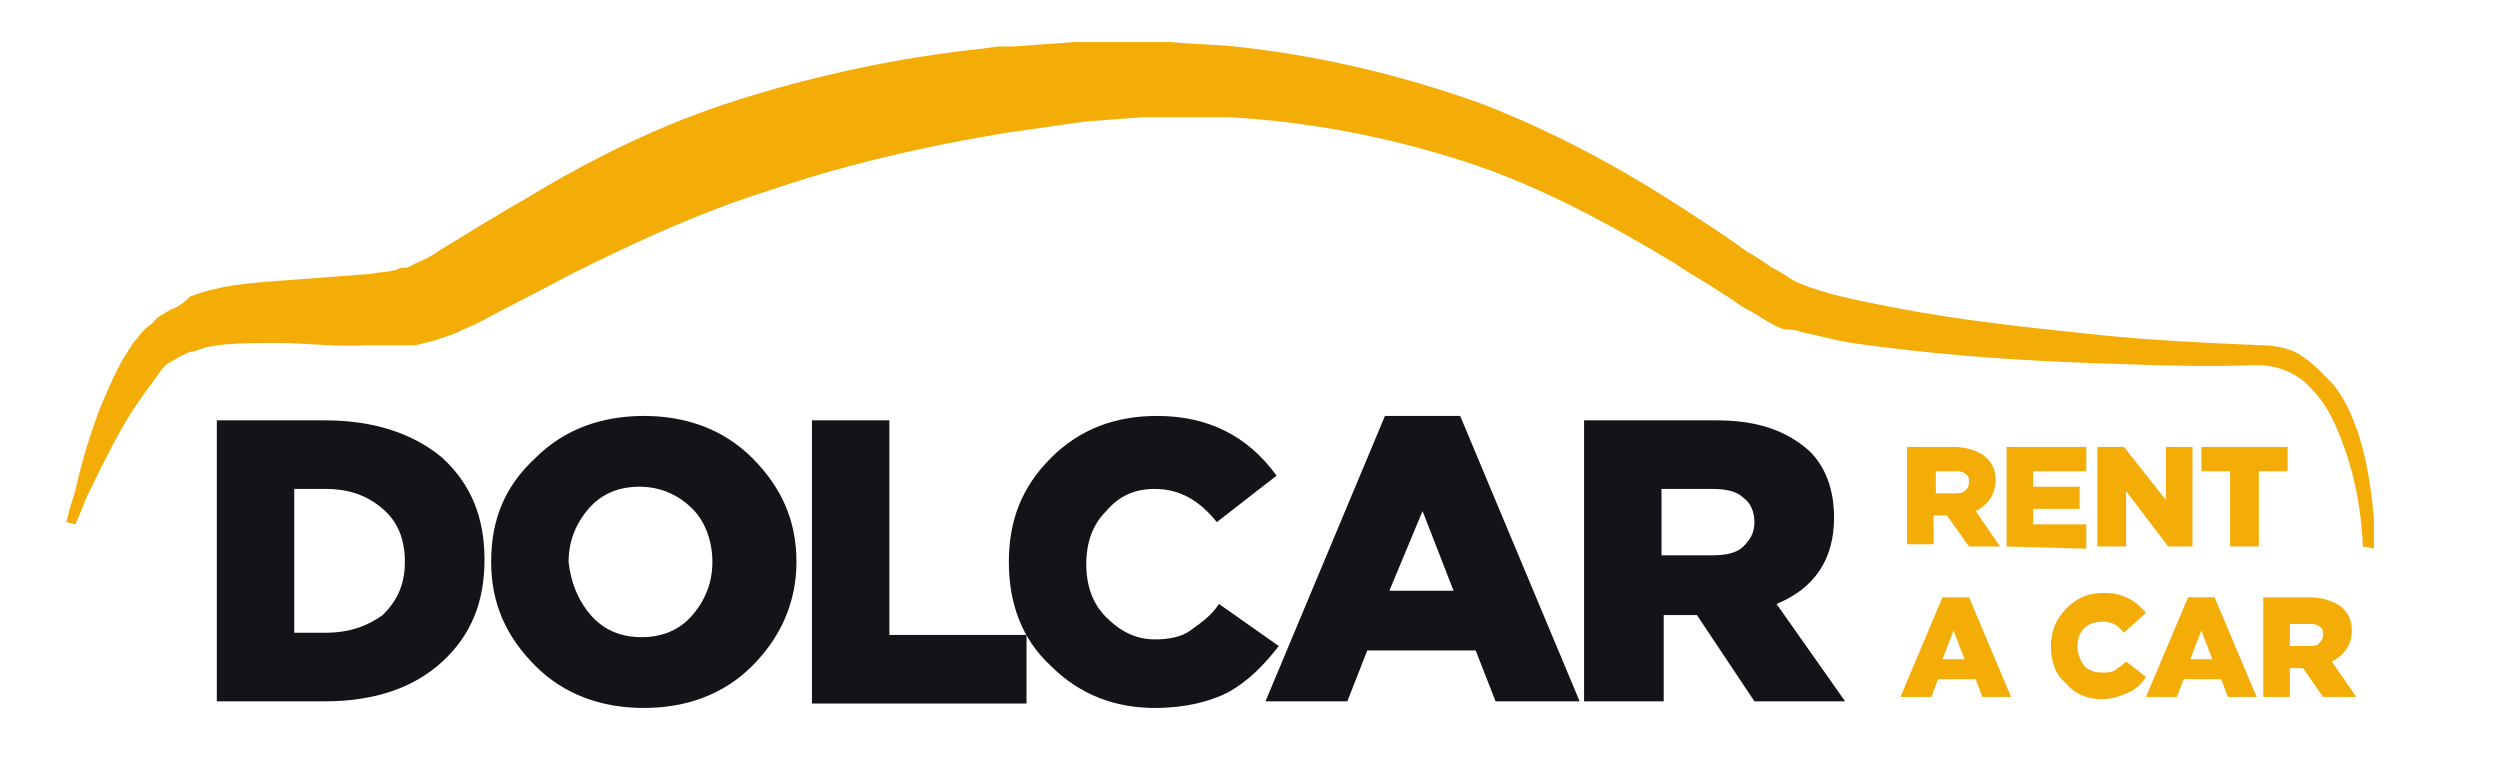
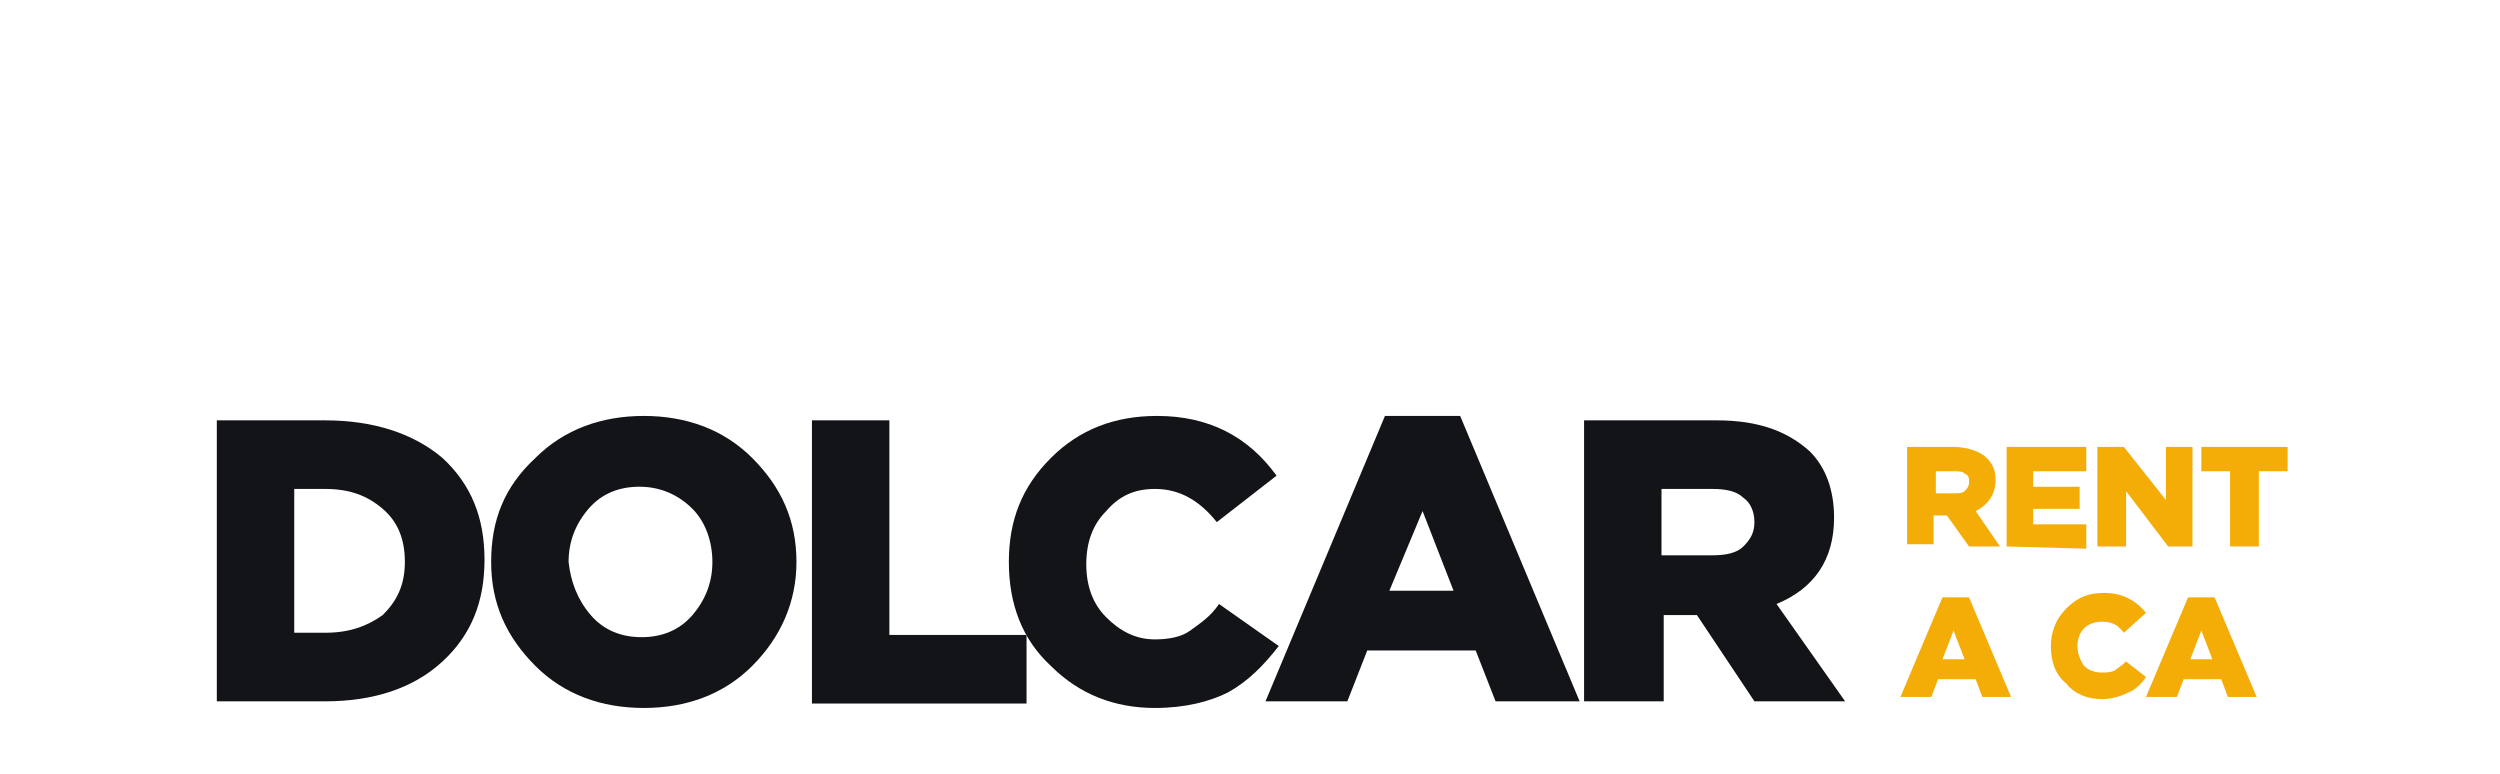
<svg xmlns="http://www.w3.org/2000/svg" version="1.1" id="Warstwa_1" x="0px" y="0px" viewBox="0 0 113 35" style="enable-background:new 0 0 113 35;" xml:space="preserve">
  <style type="text/css">
	.st0{fill:#F4AC07;}
	.st1{fill:#121418;}
</style>
  <g>
-     <path class="st0" d="M107.3,24.8c0,0,0-0.5,0-1.4c-0.1-0.9-0.2-2.2-0.7-3.8c-0.3-0.8-0.6-1.7-1.4-2.5c-0.4-0.4-0.8-0.8-1.3-1.1   c-0.5-0.3-1.2-0.4-1.8-0.4c-2.3-0.1-4.8-0.2-7.6-0.5c-2.8-0.3-5.8-0.6-8.9-1.2c-1.5-0.3-3.2-0.6-4.5-1.2c-0.3-0.2-0.6-0.4-1-0.6   c-0.3-0.2-0.7-0.5-1.1-0.7c-0.7-0.5-1.4-1-2.2-1.5c-3-2-6.2-3.8-9.8-5.2c-3.6-1.3-7.4-2.2-11.2-2.6c-1-0.1-1.9-0.1-2.9-0.2   c-0.5,0-1,0-1.4,0l-1.4,0l-1.5,0l-1.4,0.1l-1.4,0.1l-0.7,0l-0.7,0.1c-3.8,0.4-7.5,1.2-11,2.3c-3.5,1.1-6.7,2.7-9.5,4.4   c-1.4,0.8-2.7,1.6-4,2.4c-0.3,0.2-0.6,0.4-0.9,0.5l-0.4,0.2l-0.2,0.1l-0.2,0c-0.1,0-0.3,0.1-0.3,0.1l-0.5,0.1   c-0.4,0-0.6,0.1-0.9,0.1c-1.3,0.1-2.6,0.2-4,0.3c-1.3,0.1-2.6,0.2-3.9,0.7C8.3,13.7,8,13.9,7.7,14c-0.3,0.2-0.6,0.3-0.8,0.6   c-0.3,0.2-0.5,0.4-0.7,0.7c-0.1,0.1-0.2,0.2-0.3,0.4c-0.1,0.1-0.1,0.2-0.2,0.3c-0.5,0.8-0.9,1.8-1.2,2.5c-0.6,1.6-0.9,2.8-1.1,3.7   C3.1,23.1,3,23.6,3,23.6l0.4,0.1c0,0,0.2-0.4,0.5-1.2c0.4-0.8,0.9-1.9,1.7-3.3C6,18.5,6.5,17.8,7.1,17l0.2-0.3l0.2-0.2   c0.1-0.1,0.3-0.2,0.5-0.3c0.1-0.1,0.4-0.2,0.6-0.3c0.2,0,0.4-0.1,0.7-0.2c0.9-0.2,2.1-0.2,3.3-0.2c1.2,0,2.6,0.2,4.1,0.1   c0.4,0,0.8,0,1.2,0l0.5,0h0.1h0l0.1,0l0.2,0l0.4-0.1l0.4-0.1l0.3-0.1l0.6-0.2c0.4-0.2,0.7-0.3,1.1-0.5c1.3-0.7,2.7-1.4,4.2-2.2   c2.8-1.4,5.8-2.8,9-3.8c3.2-1.1,6.6-1.9,10.1-2.5l0.6-0.1l0.7-0.1l1.4-0.2l1.4-0.2l1.3-0.1l1.3-0.1c0.5,0,0.9,0,1.3,0   c0.9,0,1.8,0,2.7,0c3.6,0.2,7.2,0.9,10.6,2c3.4,1.1,6.5,2.8,9.5,4.6c0.7,0.5,1.5,0.9,2.2,1.4c0.4,0.2,0.7,0.5,1.1,0.7   c0.4,0.2,0.8,0.5,1.2,0.7c0.2,0.1,0.4,0.2,0.6,0.2l0.1,0l0.1,0l0,0c0,0,0.2,0.1,0.1,0l0.3,0.1c0.4,0.1,0.9,0.2,1.3,0.3   c0.8,0.2,1.7,0.3,2.5,0.4c3.2,0.4,6.3,0.6,9.1,0.7c2.8,0.1,5.4,0.2,7.7,0.1c1,0,1.9,0.4,2.5,1.1c0.6,0.6,1,1.4,1.3,2.2   c0.6,1.5,0.8,2.8,0.9,3.6c0.1,0.9,0.1,1.3,0.1,1.3L107.3,24.8z" />
-   </g>
+     </g>
  <g>
    <g>
      <path class="st1" d="M9.8,31.7V19h4.9c2.2,0,4,0.6,5.3,1.7c1.3,1.2,1.9,2.7,1.9,4.6v0c0,1.9-0.6,3.4-1.9,4.6    c-1.3,1.2-3.1,1.8-5.3,1.8L9.8,31.7L9.8,31.7z M13.3,28.6h1.4c1.1,0,1.9-0.3,2.6-0.8c0.6-0.6,1-1.3,1-2.4v0c0-1-0.3-1.8-1-2.4    s-1.5-0.9-2.6-0.9h-1.4V28.6z" />
      <path class="st1" d="M34,30.1c-1.3,1.3-3,1.9-4.9,1.9c-1.9,0-3.6-0.6-4.9-1.9c-1.3-1.3-2-2.8-2-4.7l0,0c0-1.9,0.6-3.4,2-4.7    c1.3-1.3,3-1.9,4.9-1.9c1.9,0,3.6,0.6,4.9,1.9c1.3,1.3,2,2.8,2,4.7v0C36,27.2,35.3,28.8,34,30.1z M26.7,27.8c0.6,0.7,1.4,1,2.3,1    s1.7-0.3,2.3-1c0.6-0.7,0.9-1.5,0.9-2.4v0c0-0.9-0.3-1.8-0.9-2.4s-1.4-1-2.4-1c-0.9,0-1.7,0.3-2.3,1c-0.6,0.7-0.9,1.5-0.9,2.4v0    C25.8,26.3,26.1,27.1,26.7,27.8z" />
      <path class="st1" d="M36.7,31.7V19h3.5v9.7h6.2v3.1H36.7z" />
      <path class="st1" d="M52.2,32c-1.8,0-3.4-0.6-4.7-1.9c-1.3-1.2-1.9-2.8-1.9-4.7v0c0-1.9,0.6-3.4,1.9-4.7c1.3-1.3,2.9-1.9,4.8-1.9    c2.3,0,4.1,0.9,5.4,2.7l-2.7,2.1c-0.8-1-1.7-1.5-2.8-1.5c-0.9,0-1.6,0.3-2.2,1c-0.6,0.6-0.9,1.4-0.9,2.4v0c0,1,0.3,1.8,0.9,2.4    s1.3,1,2.2,1c0.6,0,1.2-0.1,1.6-0.4c0.4-0.3,0.9-0.6,1.3-1.2l2.7,1.9c-0.7,0.9-1.4,1.6-2.3,2.1C54.7,31.7,53.6,32,52.2,32z" />
      <path class="st1" d="M57.2,31.7l5.4-12.9H66l5.4,12.9h-3.8l-0.9-2.3h-4.9l-0.9,2.3H57.2z M62.8,26.7h2.9l-1.4-3.6L62.8,26.7z" />
      <path class="st1" d="M71.6,31.7V19h6c1.9,0,3.2,0.5,4.2,1.4c0.7,0.7,1.1,1.7,1.1,3v0c0,1.9-0.9,3.2-2.6,3.9l3.1,4.4h-4.1l-2.6-3.9    h-1.5v3.9L71.6,31.7L71.6,31.7z M75.1,25.1h2.3c0.6,0,1.1-0.1,1.4-0.4c0.3-0.3,0.5-0.6,0.5-1.1v0c0-0.5-0.2-0.9-0.5-1.1    c-0.3-0.3-0.8-0.4-1.4-0.4h-2.3V25.1z" />
    </g>
  </g>
  <g>
    <path class="st0" d="M86.2,24.7v-4.5h2.1c0.6,0,1.2,0.2,1.5,0.5c0.3,0.3,0.4,0.6,0.4,1v0c0,0.6-0.3,1.1-0.9,1.4l1.1,1.6h-1.4   L88,23.3h-0.6v1.3H86.2z M87.5,22.3h0.8c0.2,0,0.4,0,0.5-0.1c0.1-0.1,0.2-0.2,0.2-0.4v0c0-0.2,0-0.3-0.2-0.4   c-0.1-0.1-0.3-0.1-0.5-0.1h-0.8L87.5,22.3L87.5,22.3z" />
    <path class="st0" d="M90.7,24.7v-4.5h3.6v1.1h-2.4v0.7H94v1h-2.1v0.7h2.4v1.1L90.7,24.7L90.7,24.7z" />
    <path class="st0" d="M94.8,24.7v-4.5H96l1.9,2.4v-2.4h1.2v4.5H98l-1.9-2.5v2.5H94.8z" />
    <path class="st0" d="M100.8,24.7v-3.4h-1.3v-1.1h3.9v1.1h-1.3v3.4H100.8z" />
    <path class="st0" d="M85.9,31.5l1.9-4.5H89l1.9,4.5h-1.3l-0.3-0.8h-1.7l-0.3,0.8H85.9z M87.8,29.8h1l-0.5-1.3L87.8,29.8z" />
    <path class="st0" d="M95,31.6c-0.6,0-1.2-0.2-1.6-0.7c-0.5-0.4-0.7-1-0.7-1.7v0c0-0.6,0.2-1.2,0.7-1.7c0.5-0.5,1-0.7,1.7-0.7   c0.8,0,1.4,0.3,1.9,0.9L96,28.6c-0.3-0.4-0.6-0.5-1-0.5c-0.3,0-0.6,0.1-0.8,0.3c-0.2,0.2-0.3,0.5-0.3,0.8v0c0,0.3,0.1,0.6,0.3,0.9   c0.2,0.2,0.5,0.3,0.8,0.3c0.2,0,0.4,0,0.6-0.1c0.1-0.1,0.3-0.2,0.5-0.4l0.9,0.7c-0.2,0.3-0.5,0.6-0.8,0.7   C95.8,31.5,95.4,31.6,95,31.6z" />
    <path class="st0" d="M97,31.5l1.9-4.5h1.2l1.9,4.5h-1.3l-0.3-0.8h-1.7l-0.3,0.8H97z M99,29.8h1l-0.5-1.3L99,29.8z" />
-     <path class="st0" d="M102.3,31.5V27h2.1c0.6,0,1.2,0.2,1.5,0.5c0.3,0.3,0.4,0.6,0.4,1v0c0,0.6-0.3,1.1-0.9,1.4l1.1,1.6H105   l-0.9-1.3h-0.6v1.3L102.3,31.5L102.3,31.5z M103.5,29.2h0.8c0.2,0,0.4,0,0.5-0.1s0.2-0.2,0.2-0.4v0c0-0.2,0-0.3-0.2-0.4   c-0.1-0.1-0.3-0.1-0.5-0.1h-0.8L103.5,29.2L103.5,29.2z" />
  </g>
</svg>